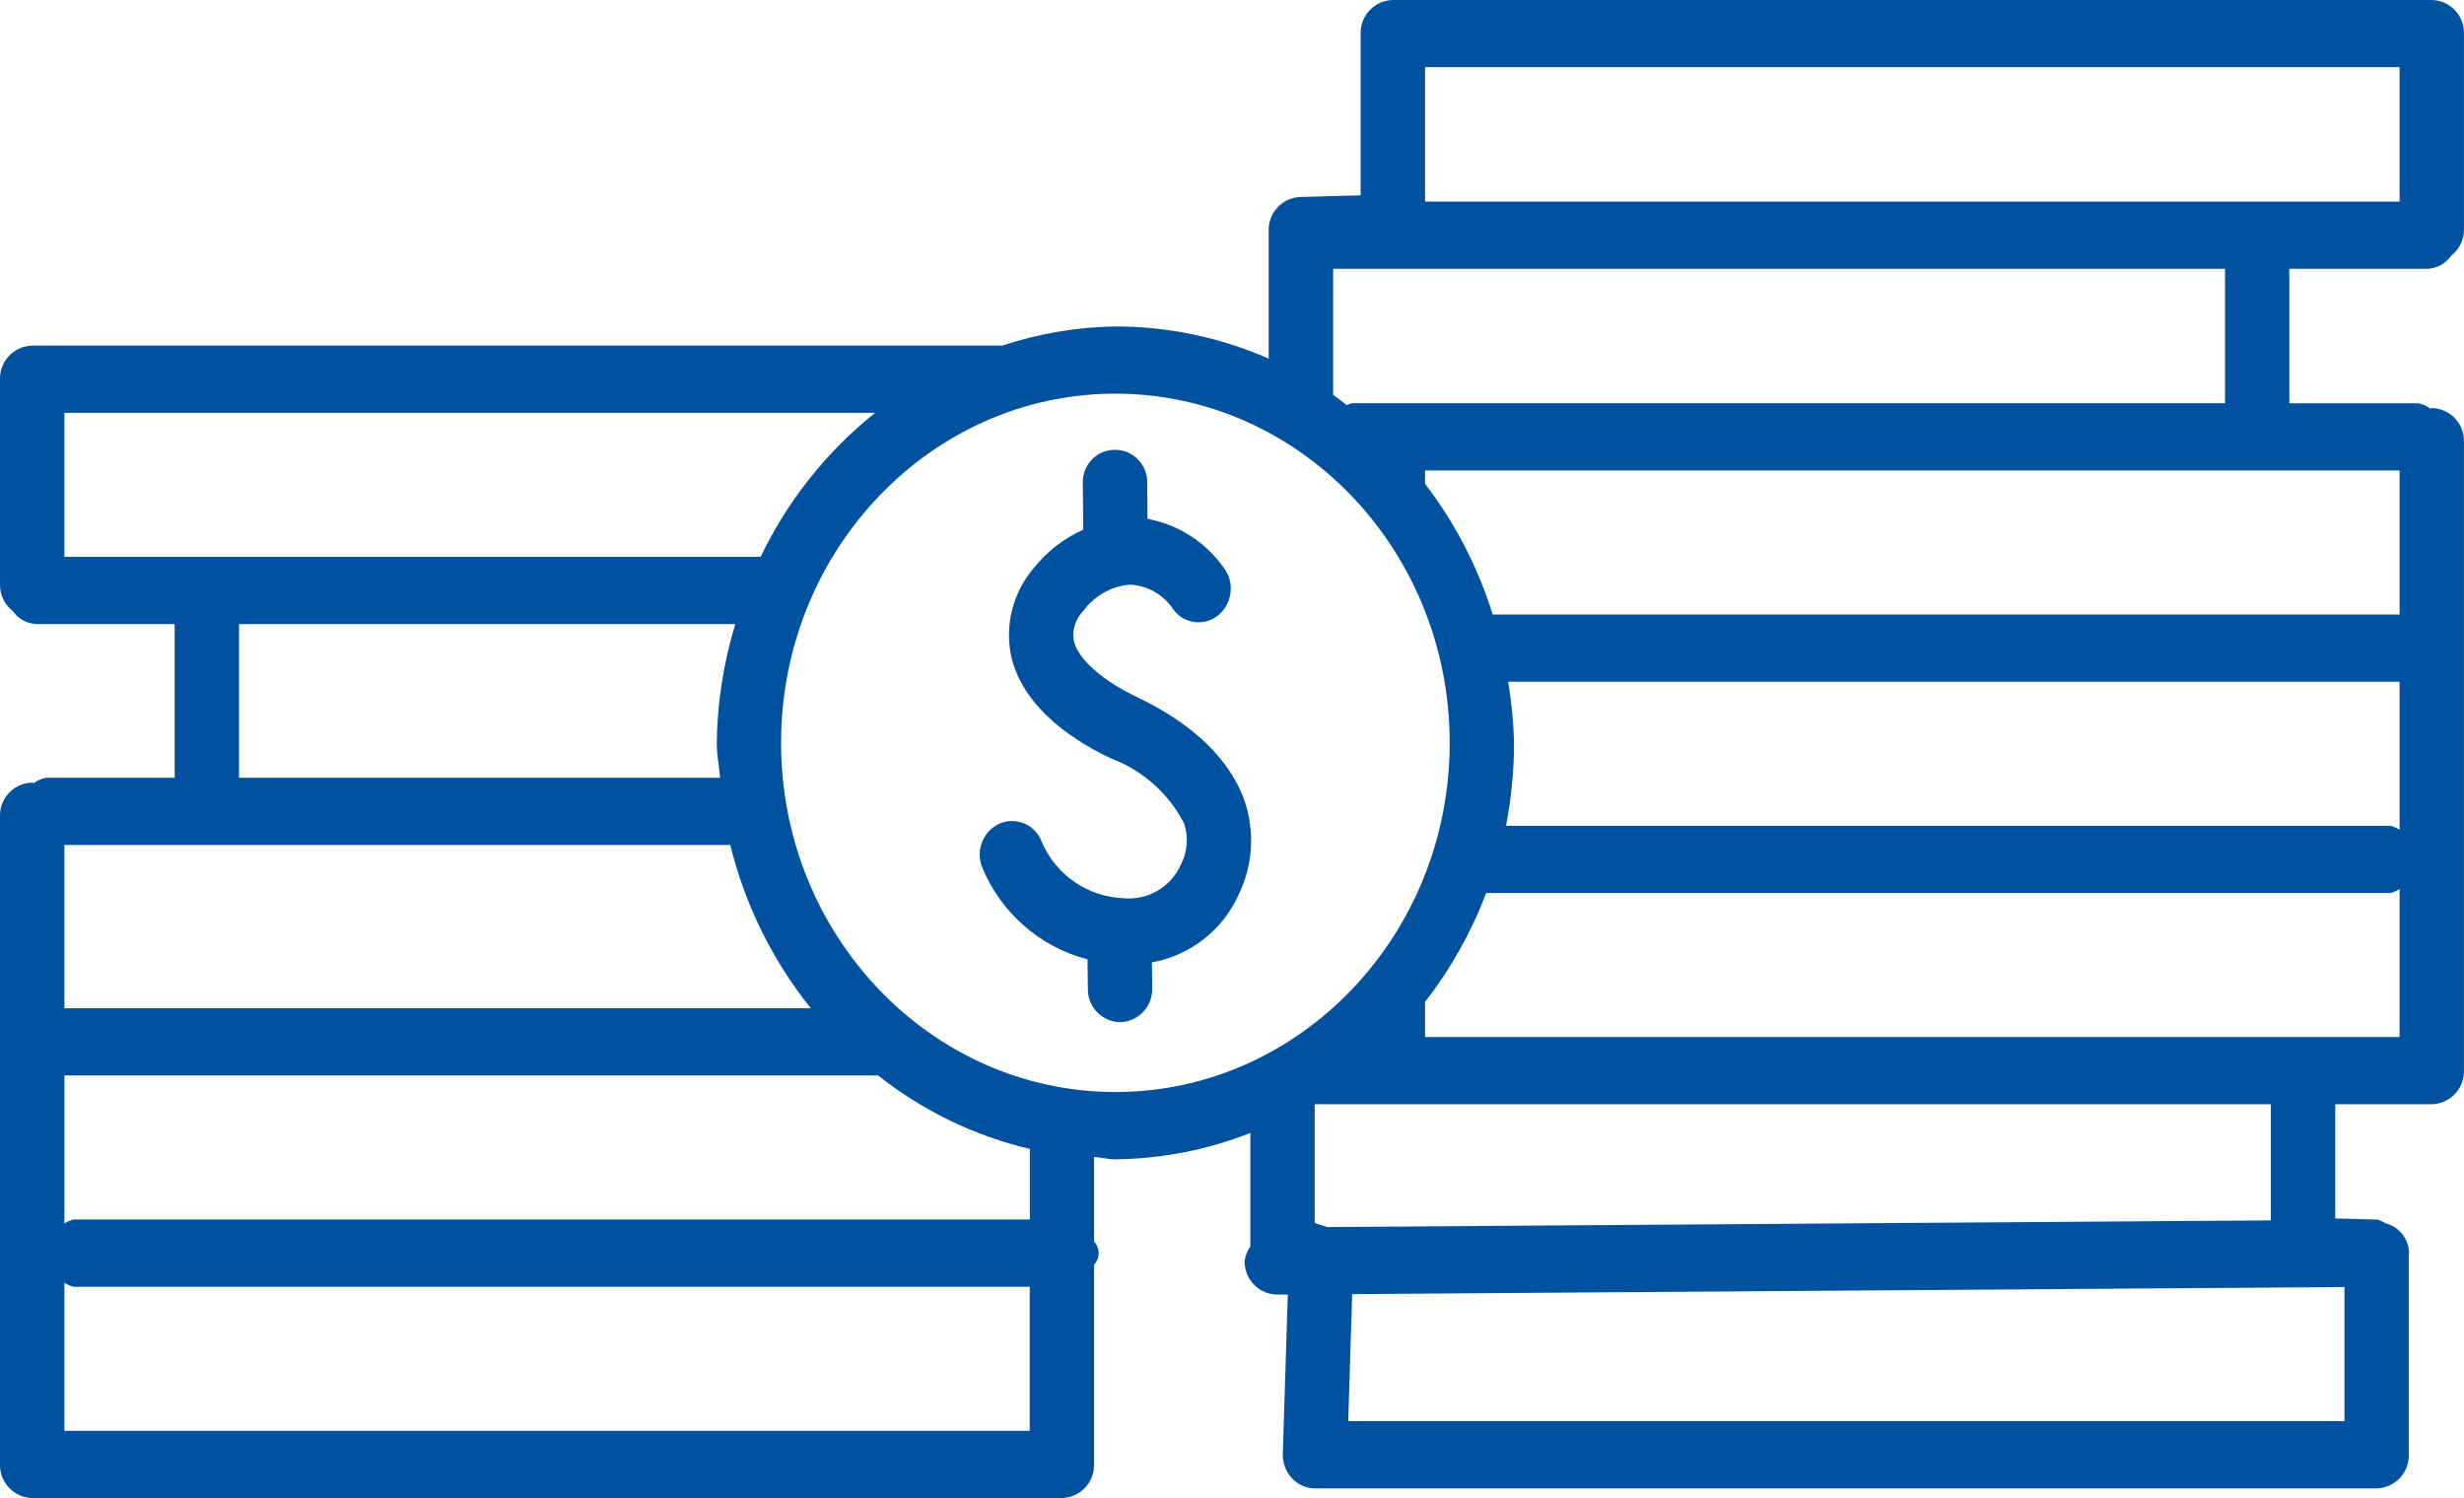
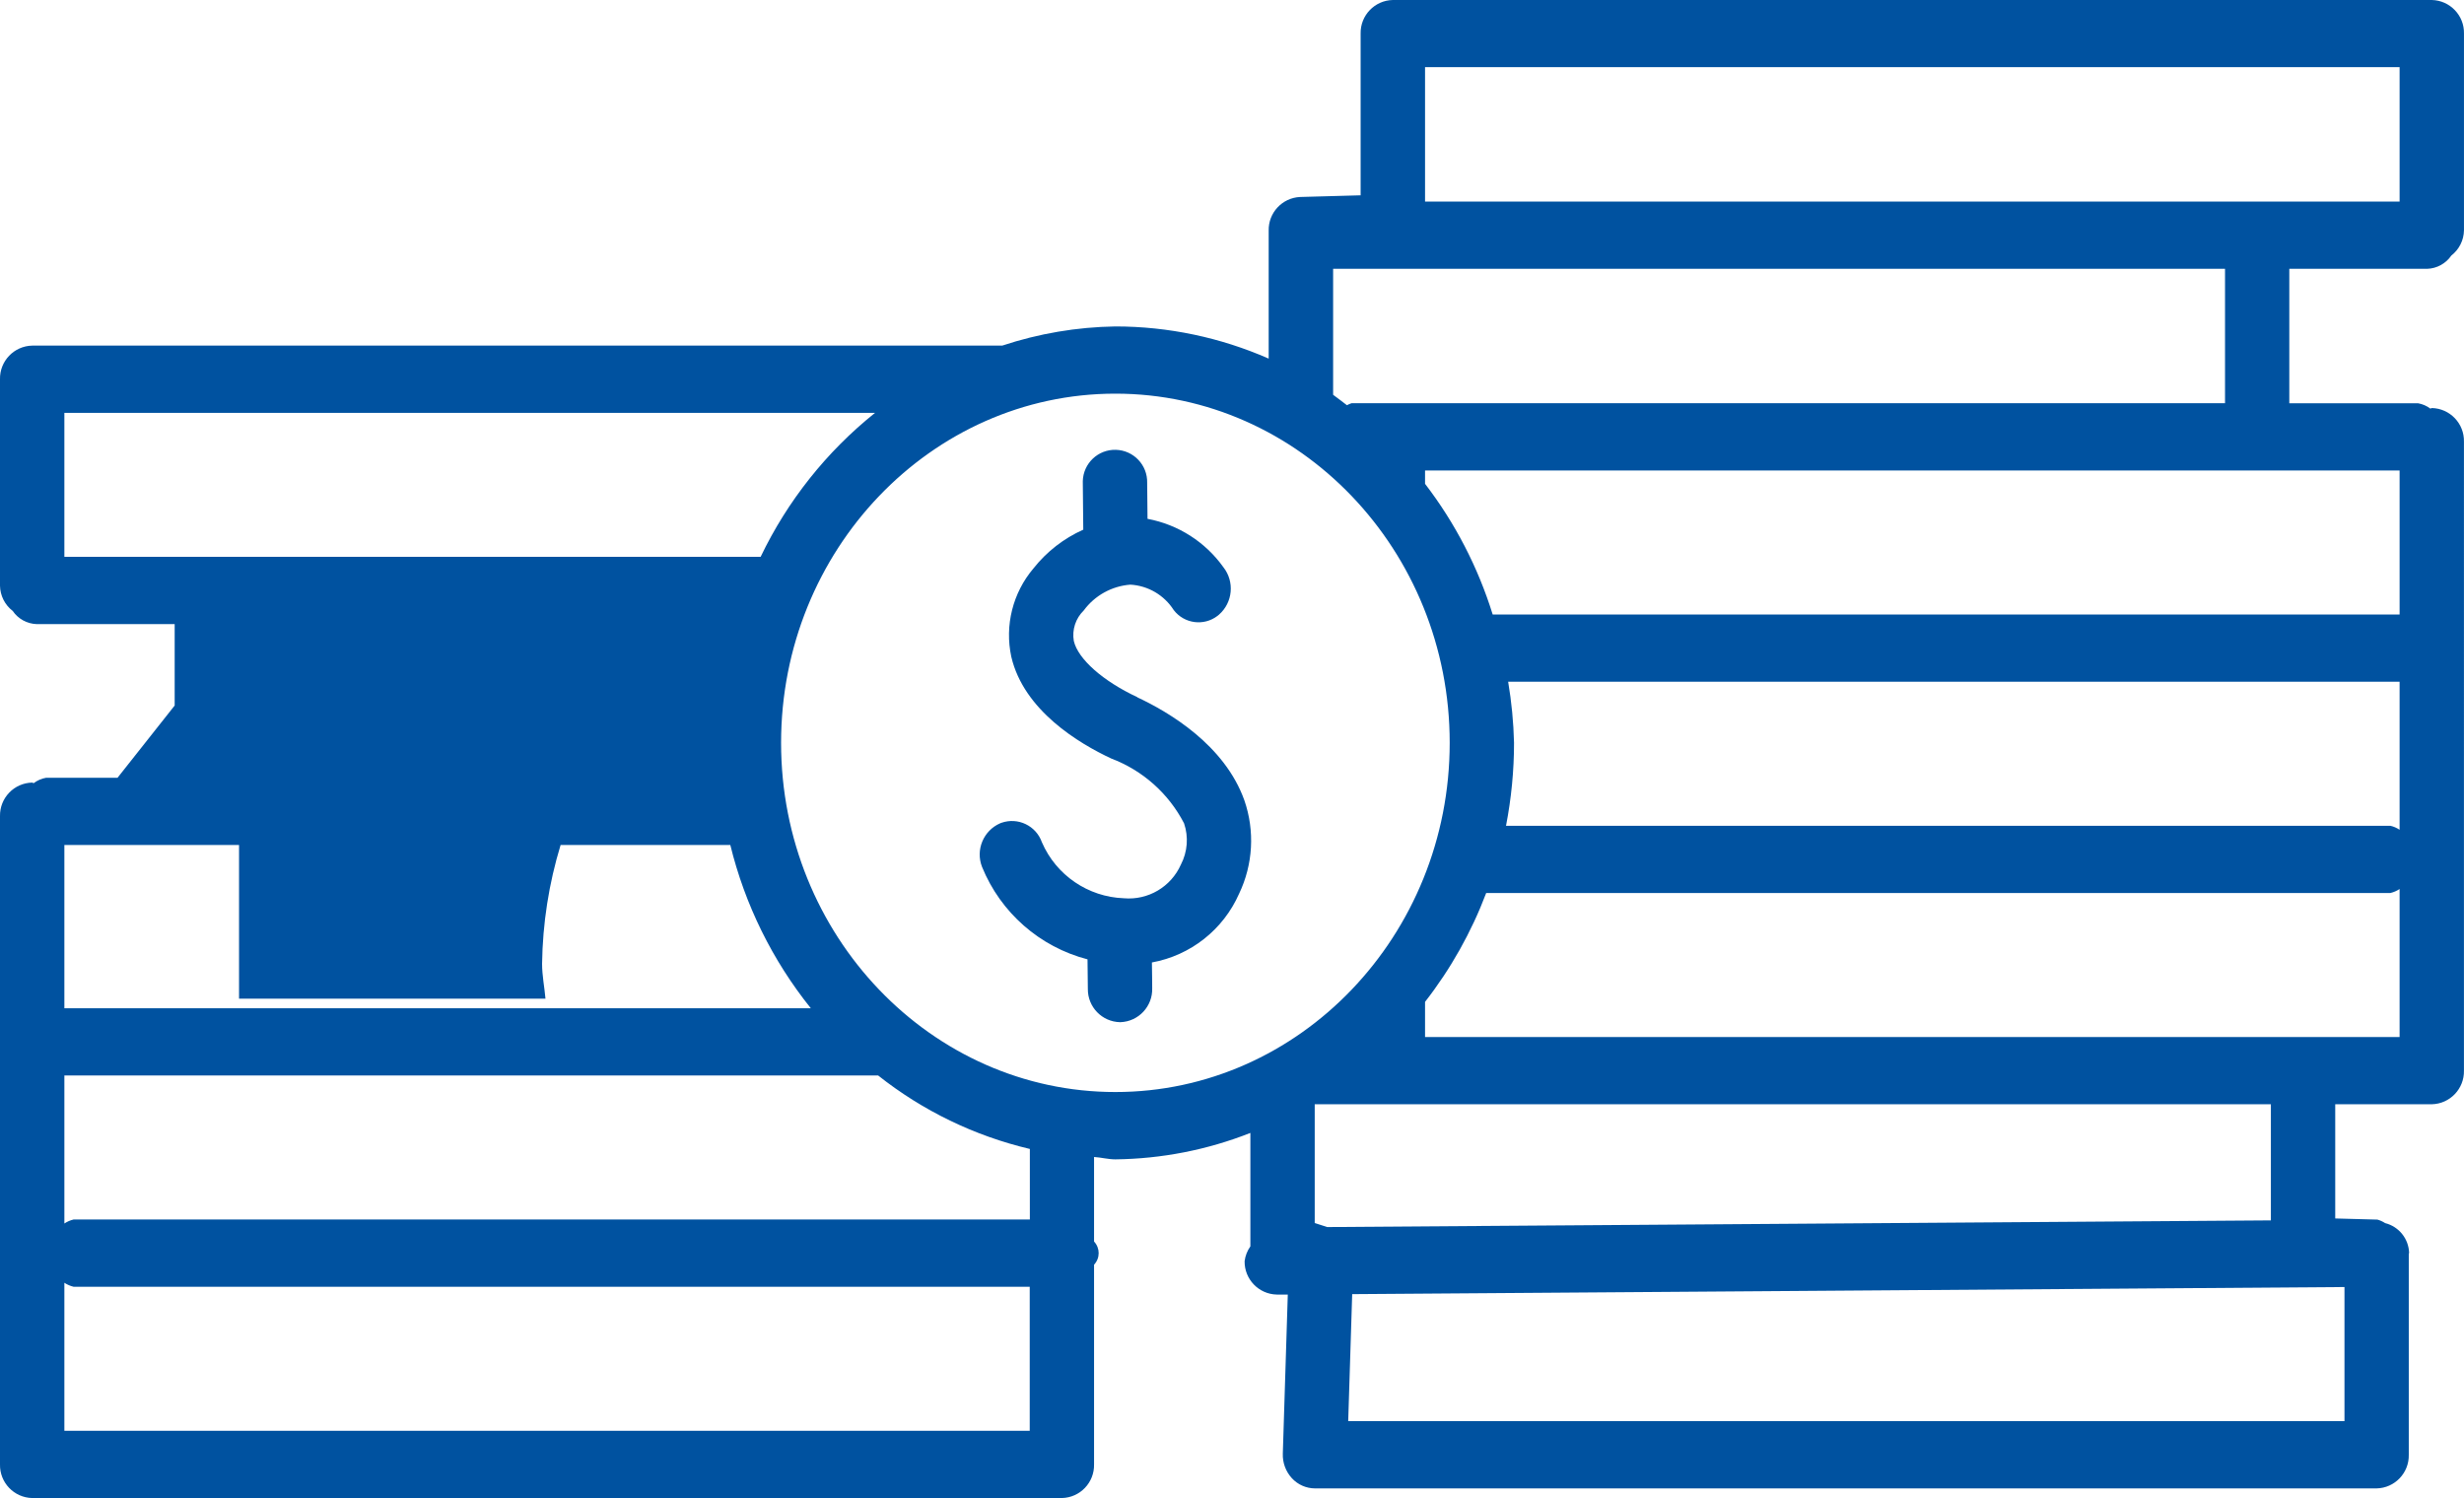
<svg xmlns="http://www.w3.org/2000/svg" version="1.1" id="Layer_1" x="0px" y="0px" viewBox="0 0 103.922 63.186" style="enable-background:new 0 0 103.922 63.186;" xml:space="preserve">
  <style type="text/css">
	.st0{fill:#0052A0;}
</style>
-   <path id="msgcu-iras-and-cds" class="st0" d="M102.37,11.338c0.409-0.014,0.786-0.221,1.017-0.559  c0.33-0.255,0.526-0.645,0.534-1.062V1.417  C103.938,0.651,103.33,0.017,102.564,0H58.743  c-0.766,0.017-1.373,0.651-1.357,1.417V8.238l-2.557,0.071  c-0.751,0.037-1.337,0.665-1.321,1.417v5.4  c-2.038-0.894-4.239-1.356-6.465-1.357c-1.623,0.025-3.233,0.298-4.774,0.809  H1.357c-0.766,0.017-1.373,0.652-1.357,1.418v8.709  c0.007,0.417,0.204,0.808,0.534,1.062c0.23,0.338,0.608,0.545,1.017,0.558h5.816  v6.481H1.943c-0.191,0.033-0.37,0.112-0.525,0.228  c-0.022,0-0.035-0.025-0.057-0.025c-0.767,0.015-1.376,0.649-1.361,1.416  c0,0,0,0,0,0.001v27.341  c-0.017,0.766,0.591,1.402,1.357,1.419h43.43c0.766-0.017,1.373-0.653,1.356-1.419  v-8.423c0.259-0.274,0.259-0.703,0-0.977v-3.566  c0.3,0.018,0.592,0.1,0.9,0.1c1.95-0.022,3.879-0.4,5.693-1.115  v4.785c-0.132,0.185-0.215,0.4-0.243,0.625c-0.011,0.762,0.595,1.391,1.357,1.408  h0.01h0.454l-0.21,6.712c-0.013,0.381,0.124,0.751,0.381,1.032  c0.251,0.274,0.604,0.43,0.975,0.432h44.776  c0.766-0.017,1.374-0.652,1.357-1.418v-8.476c0-0.014,0.014-0.023,0.014-0.037  c-0.017-0.599-0.43-1.113-1.011-1.259c-0.1-0.066-0.21-0.115-0.325-0.148  l-1.78-0.048v-4.817h4.072c0.766-0.017,1.373-0.652,1.357-1.418V18.629  c0.016-0.766-0.591-1.401-1.357-1.418c-0.022,0-0.035,0.024-0.057,0.025  c-0.155-0.116-0.335-0.194-0.525-0.227h-5.427v-5.671H102.37z M101.206,2.832v5.671  H60.103V2.832h41.1L101.206,2.832z M101.206,19.844v6.076H62.956  c-0.618-1.992-1.584-3.858-2.853-5.513V19.844h41.1L101.206,19.844z   M63.606,28.755h37.6v6.244c-0.118-0.079-0.25-0.136-0.388-0.168H63.518  c0.224-1.153,0.338-2.325,0.338-3.5c-0.021-0.863-0.104-1.724-0.248-2.576  L63.606,28.755z M36.906,17.414c-2.044,1.636-3.693,3.711-4.825,6.072H2.715  v-6.072H36.907L36.906,17.414z M2.715,35.641h28.087  c0.615,2.516,1.774,4.866,3.395,6.886H2.715V35.641z M10.082,26.325h20.929  c-0.495,1.624-0.758,3.31-0.781,5.008c0,0.5,0.1,0.979,0.143,1.473H10.082  V26.325z M2.715,60.349v-6.243c0.118,0.078,0.249,0.135,0.387,0.168h40.328v6.076  H2.715V60.349z M43.43,51.438H3.102c-0.138,0.033-0.269,0.09-0.387,0.168v-6.244  h34.32c1.88,1.49,4.065,2.548,6.4,3.1v2.974L43.43,51.438z M32.943,31.332  c0-8.121,6.325-14.728,14.1-14.728s14.1,6.607,14.1,14.728  S54.819,46.061,47.043,46.061S32.943,39.454,32.943,31.332z M56.862,59.944  l0.168-5.358L98.881,54.286v5.656H56.862V59.944z M95.777,51.475l-39.8,0.281  l-0.527-0.17v-5.01h40.327v4.9V51.475z M97.134,43.742H60.103v-1.484  c1.085-1.393,1.954-2.941,2.579-4.592h38.136  c0.138-0.033,0.27-0.089,0.388-0.168v6.244h-4.071L97.134,43.742z M93.843,17.008  H57.002c-0.067,0.022-0.131,0.05-0.193,0.084c-0.2-0.146-0.382-0.3-0.583-0.44  v-5.314H93.843v5.671V17.008z M47.972,29.408c-1.452-0.677-2.506-1.609-2.683-2.373  c-0.081-0.472,0.076-0.952,0.419-1.286c0.465-0.632,1.183-1.029,1.965-1.089  c0.747,0.042,1.428,0.441,1.83,1.072c0.443,0.578,1.27,0.687,1.848,0.244  c0.021-0.016,0.042-0.033,0.062-0.051c0.583-0.512,0.664-1.39,0.185-2  c-0.763-1.069-1.91-1.8-3.2-2.041l-0.015-1.518  c0.02-0.75-0.572-1.373-1.322-1.393c-0.75-0.02-1.373,0.572-1.393,1.322  c-0.001,0.033-0.001,0.067,0.001,0.1l0.019,1.946  c-0.821,0.367-1.542,0.927-2.1,1.633c-0.873,1.029-1.219,2.406-0.936,3.726  c0.528,2.272,2.867,3.665,4.214,4.293c1.327,0.501,2.422,1.475,3.073,2.735  c0.195,0.574,0.146,1.203-0.134,1.741c-0.416,0.939-1.383,1.509-2.406,1.419  c-1.511-0.055-2.856-0.974-3.456-2.362c-0.245-0.698-1.009-1.065-1.707-0.82  c-0.018,0.006-0.036,0.013-0.053,0.02c-0.707,0.309-1.045,1.12-0.765,1.839  c0.784,1.93,2.433,3.376,4.449,3.9c0.008,0.752,0.014,1.25,0.014,1.25  c-0.007,0.759,0.597,1.383,1.356,1.4h0.019  c0.766-0.028,1.365-0.671,1.339-1.437c0,0,0-0.436-0.012-1.082  c1.631-0.296,3.009-1.383,3.677-2.9c0.589-1.232,0.669-2.646,0.223-3.936  c-0.832-2.338-3.185-3.726-4.515-4.347L47.972,29.408z" />
+   <path id="msgcu-iras-and-cds" class="st0" d="M102.37,11.338c0.409-0.014,0.786-0.221,1.017-0.559  c0.33-0.255,0.526-0.645,0.534-1.062V1.417  C103.938,0.651,103.33,0.017,102.564,0H58.743  c-0.766,0.017-1.373,0.651-1.357,1.417V8.238l-2.557,0.071  c-0.751,0.037-1.337,0.665-1.321,1.417v5.4  c-2.038-0.894-4.239-1.356-6.465-1.357c-1.623,0.025-3.233,0.298-4.774,0.809  H1.357c-0.766,0.017-1.373,0.652-1.357,1.418v8.709  c0.007,0.417,0.204,0.808,0.534,1.062c0.23,0.338,0.608,0.545,1.017,0.558h5.816  v6.481H1.943c-0.191,0.033-0.37,0.112-0.525,0.228  c-0.022,0-0.035-0.025-0.057-0.025c-0.767,0.015-1.376,0.649-1.361,1.416  c0,0,0,0,0,0.001v27.341  c-0.017,0.766,0.591,1.402,1.357,1.419h43.43c0.766-0.017,1.373-0.653,1.356-1.419  v-8.423c0.259-0.274,0.259-0.703,0-0.977v-3.566  c0.3,0.018,0.592,0.1,0.9,0.1c1.95-0.022,3.879-0.4,5.693-1.115  v4.785c-0.132,0.185-0.215,0.4-0.243,0.625c-0.011,0.762,0.595,1.391,1.357,1.408  h0.01h0.454l-0.21,6.712c-0.013,0.381,0.124,0.751,0.381,1.032  c0.251,0.274,0.604,0.43,0.975,0.432h44.776  c0.766-0.017,1.374-0.652,1.357-1.418v-8.476c0-0.014,0.014-0.023,0.014-0.037  c-0.017-0.599-0.43-1.113-1.011-1.259c-0.1-0.066-0.21-0.115-0.325-0.148  l-1.78-0.048v-4.817h4.072c0.766-0.017,1.373-0.652,1.357-1.418V18.629  c0.016-0.766-0.591-1.401-1.357-1.418c-0.022,0-0.035,0.024-0.057,0.025  c-0.155-0.116-0.335-0.194-0.525-0.227h-5.427v-5.671H102.37z M101.206,2.832v5.671  H60.103V2.832h41.1L101.206,2.832z M101.206,19.844v6.076H62.956  c-0.618-1.992-1.584-3.858-2.853-5.513V19.844h41.1L101.206,19.844z   M63.606,28.755h37.6v6.244c-0.118-0.079-0.25-0.136-0.388-0.168H63.518  c0.224-1.153,0.338-2.325,0.338-3.5c-0.021-0.863-0.104-1.724-0.248-2.576  L63.606,28.755z M36.906,17.414c-2.044,1.636-3.693,3.711-4.825,6.072H2.715  v-6.072H36.907L36.906,17.414z M2.715,35.641h28.087  c0.615,2.516,1.774,4.866,3.395,6.886H2.715V35.641z h20.929  c-0.495,1.624-0.758,3.31-0.781,5.008c0,0.5,0.1,0.979,0.143,1.473H10.082  V26.325z M2.715,60.349v-6.243c0.118,0.078,0.249,0.135,0.387,0.168h40.328v6.076  H2.715V60.349z M43.43,51.438H3.102c-0.138,0.033-0.269,0.09-0.387,0.168v-6.244  h34.32c1.88,1.49,4.065,2.548,6.4,3.1v2.974L43.43,51.438z M32.943,31.332  c0-8.121,6.325-14.728,14.1-14.728s14.1,6.607,14.1,14.728  S54.819,46.061,47.043,46.061S32.943,39.454,32.943,31.332z M56.862,59.944  l0.168-5.358L98.881,54.286v5.656H56.862V59.944z M95.777,51.475l-39.8,0.281  l-0.527-0.17v-5.01h40.327v4.9V51.475z M97.134,43.742H60.103v-1.484  c1.085-1.393,1.954-2.941,2.579-4.592h38.136  c0.138-0.033,0.27-0.089,0.388-0.168v6.244h-4.071L97.134,43.742z M93.843,17.008  H57.002c-0.067,0.022-0.131,0.05-0.193,0.084c-0.2-0.146-0.382-0.3-0.583-0.44  v-5.314H93.843v5.671V17.008z M47.972,29.408c-1.452-0.677-2.506-1.609-2.683-2.373  c-0.081-0.472,0.076-0.952,0.419-1.286c0.465-0.632,1.183-1.029,1.965-1.089  c0.747,0.042,1.428,0.441,1.83,1.072c0.443,0.578,1.27,0.687,1.848,0.244  c0.021-0.016,0.042-0.033,0.062-0.051c0.583-0.512,0.664-1.39,0.185-2  c-0.763-1.069-1.91-1.8-3.2-2.041l-0.015-1.518  c0.02-0.75-0.572-1.373-1.322-1.393c-0.75-0.02-1.373,0.572-1.393,1.322  c-0.001,0.033-0.001,0.067,0.001,0.1l0.019,1.946  c-0.821,0.367-1.542,0.927-2.1,1.633c-0.873,1.029-1.219,2.406-0.936,3.726  c0.528,2.272,2.867,3.665,4.214,4.293c1.327,0.501,2.422,1.475,3.073,2.735  c0.195,0.574,0.146,1.203-0.134,1.741c-0.416,0.939-1.383,1.509-2.406,1.419  c-1.511-0.055-2.856-0.974-3.456-2.362c-0.245-0.698-1.009-1.065-1.707-0.82  c-0.018,0.006-0.036,0.013-0.053,0.02c-0.707,0.309-1.045,1.12-0.765,1.839  c0.784,1.93,2.433,3.376,4.449,3.9c0.008,0.752,0.014,1.25,0.014,1.25  c-0.007,0.759,0.597,1.383,1.356,1.4h0.019  c0.766-0.028,1.365-0.671,1.339-1.437c0,0,0-0.436-0.012-1.082  c1.631-0.296,3.009-1.383,3.677-2.9c0.589-1.232,0.669-2.646,0.223-3.936  c-0.832-2.338-3.185-3.726-4.515-4.347L47.972,29.408z" />
</svg>